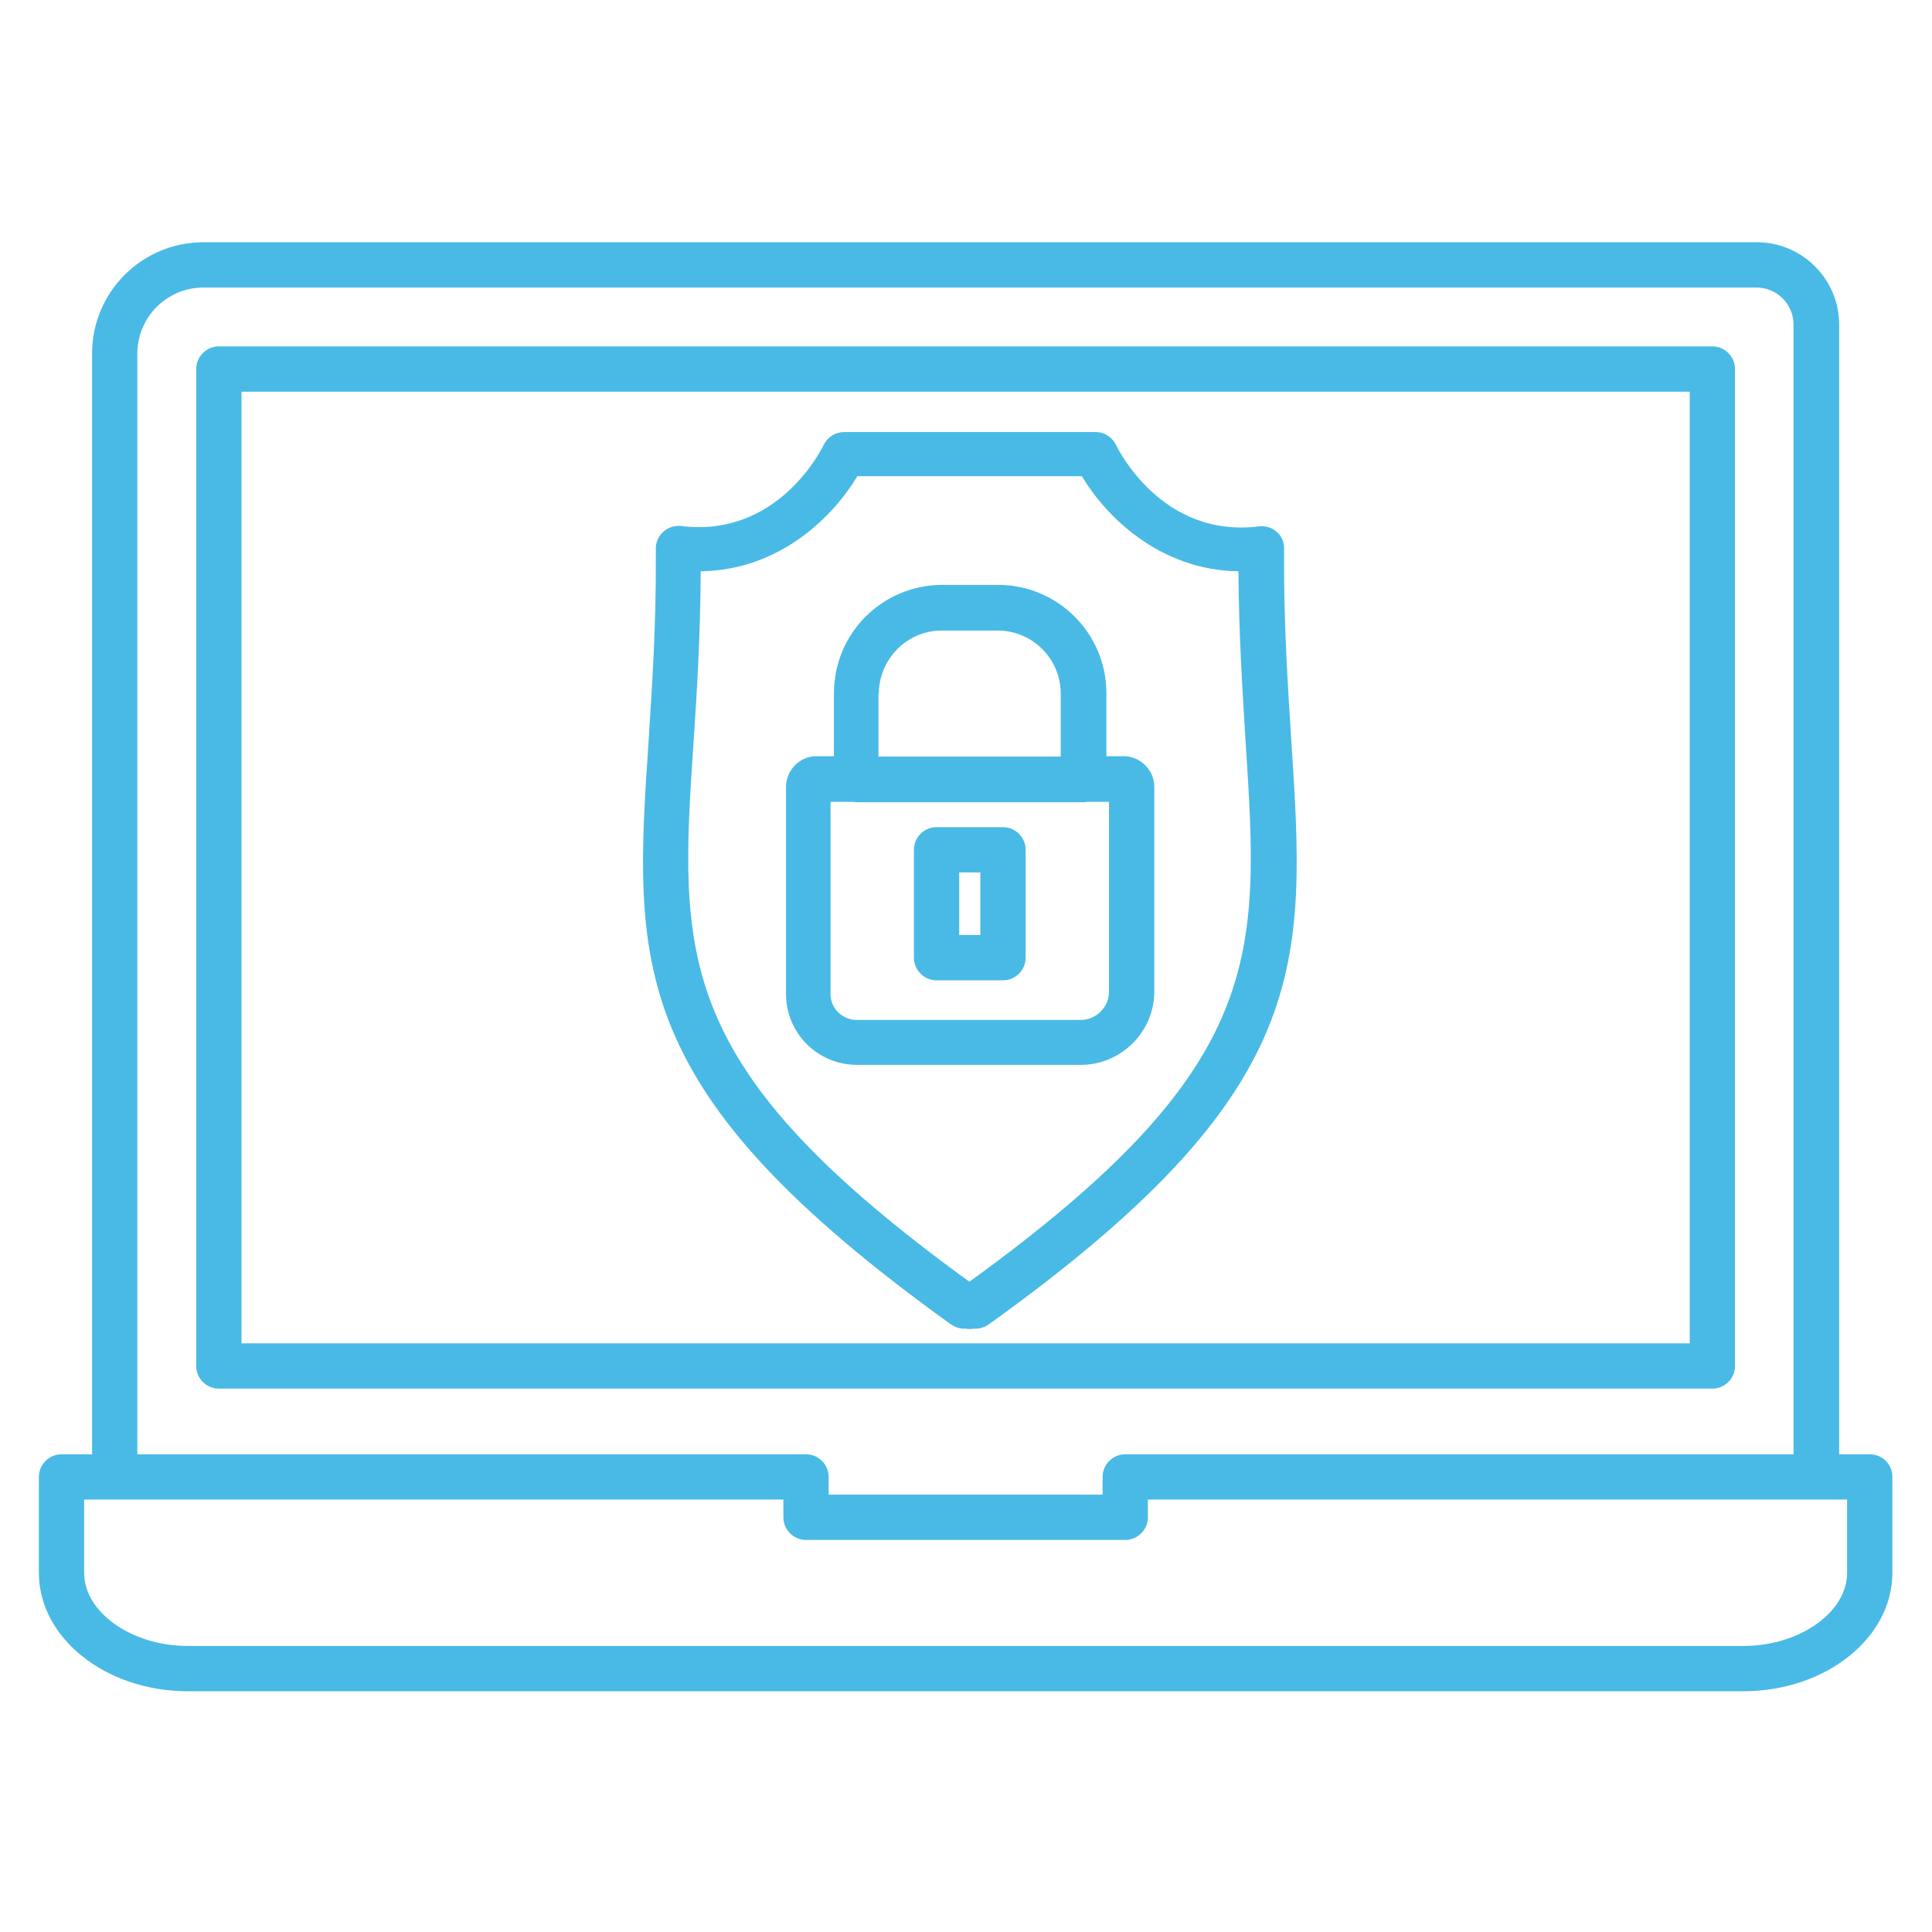
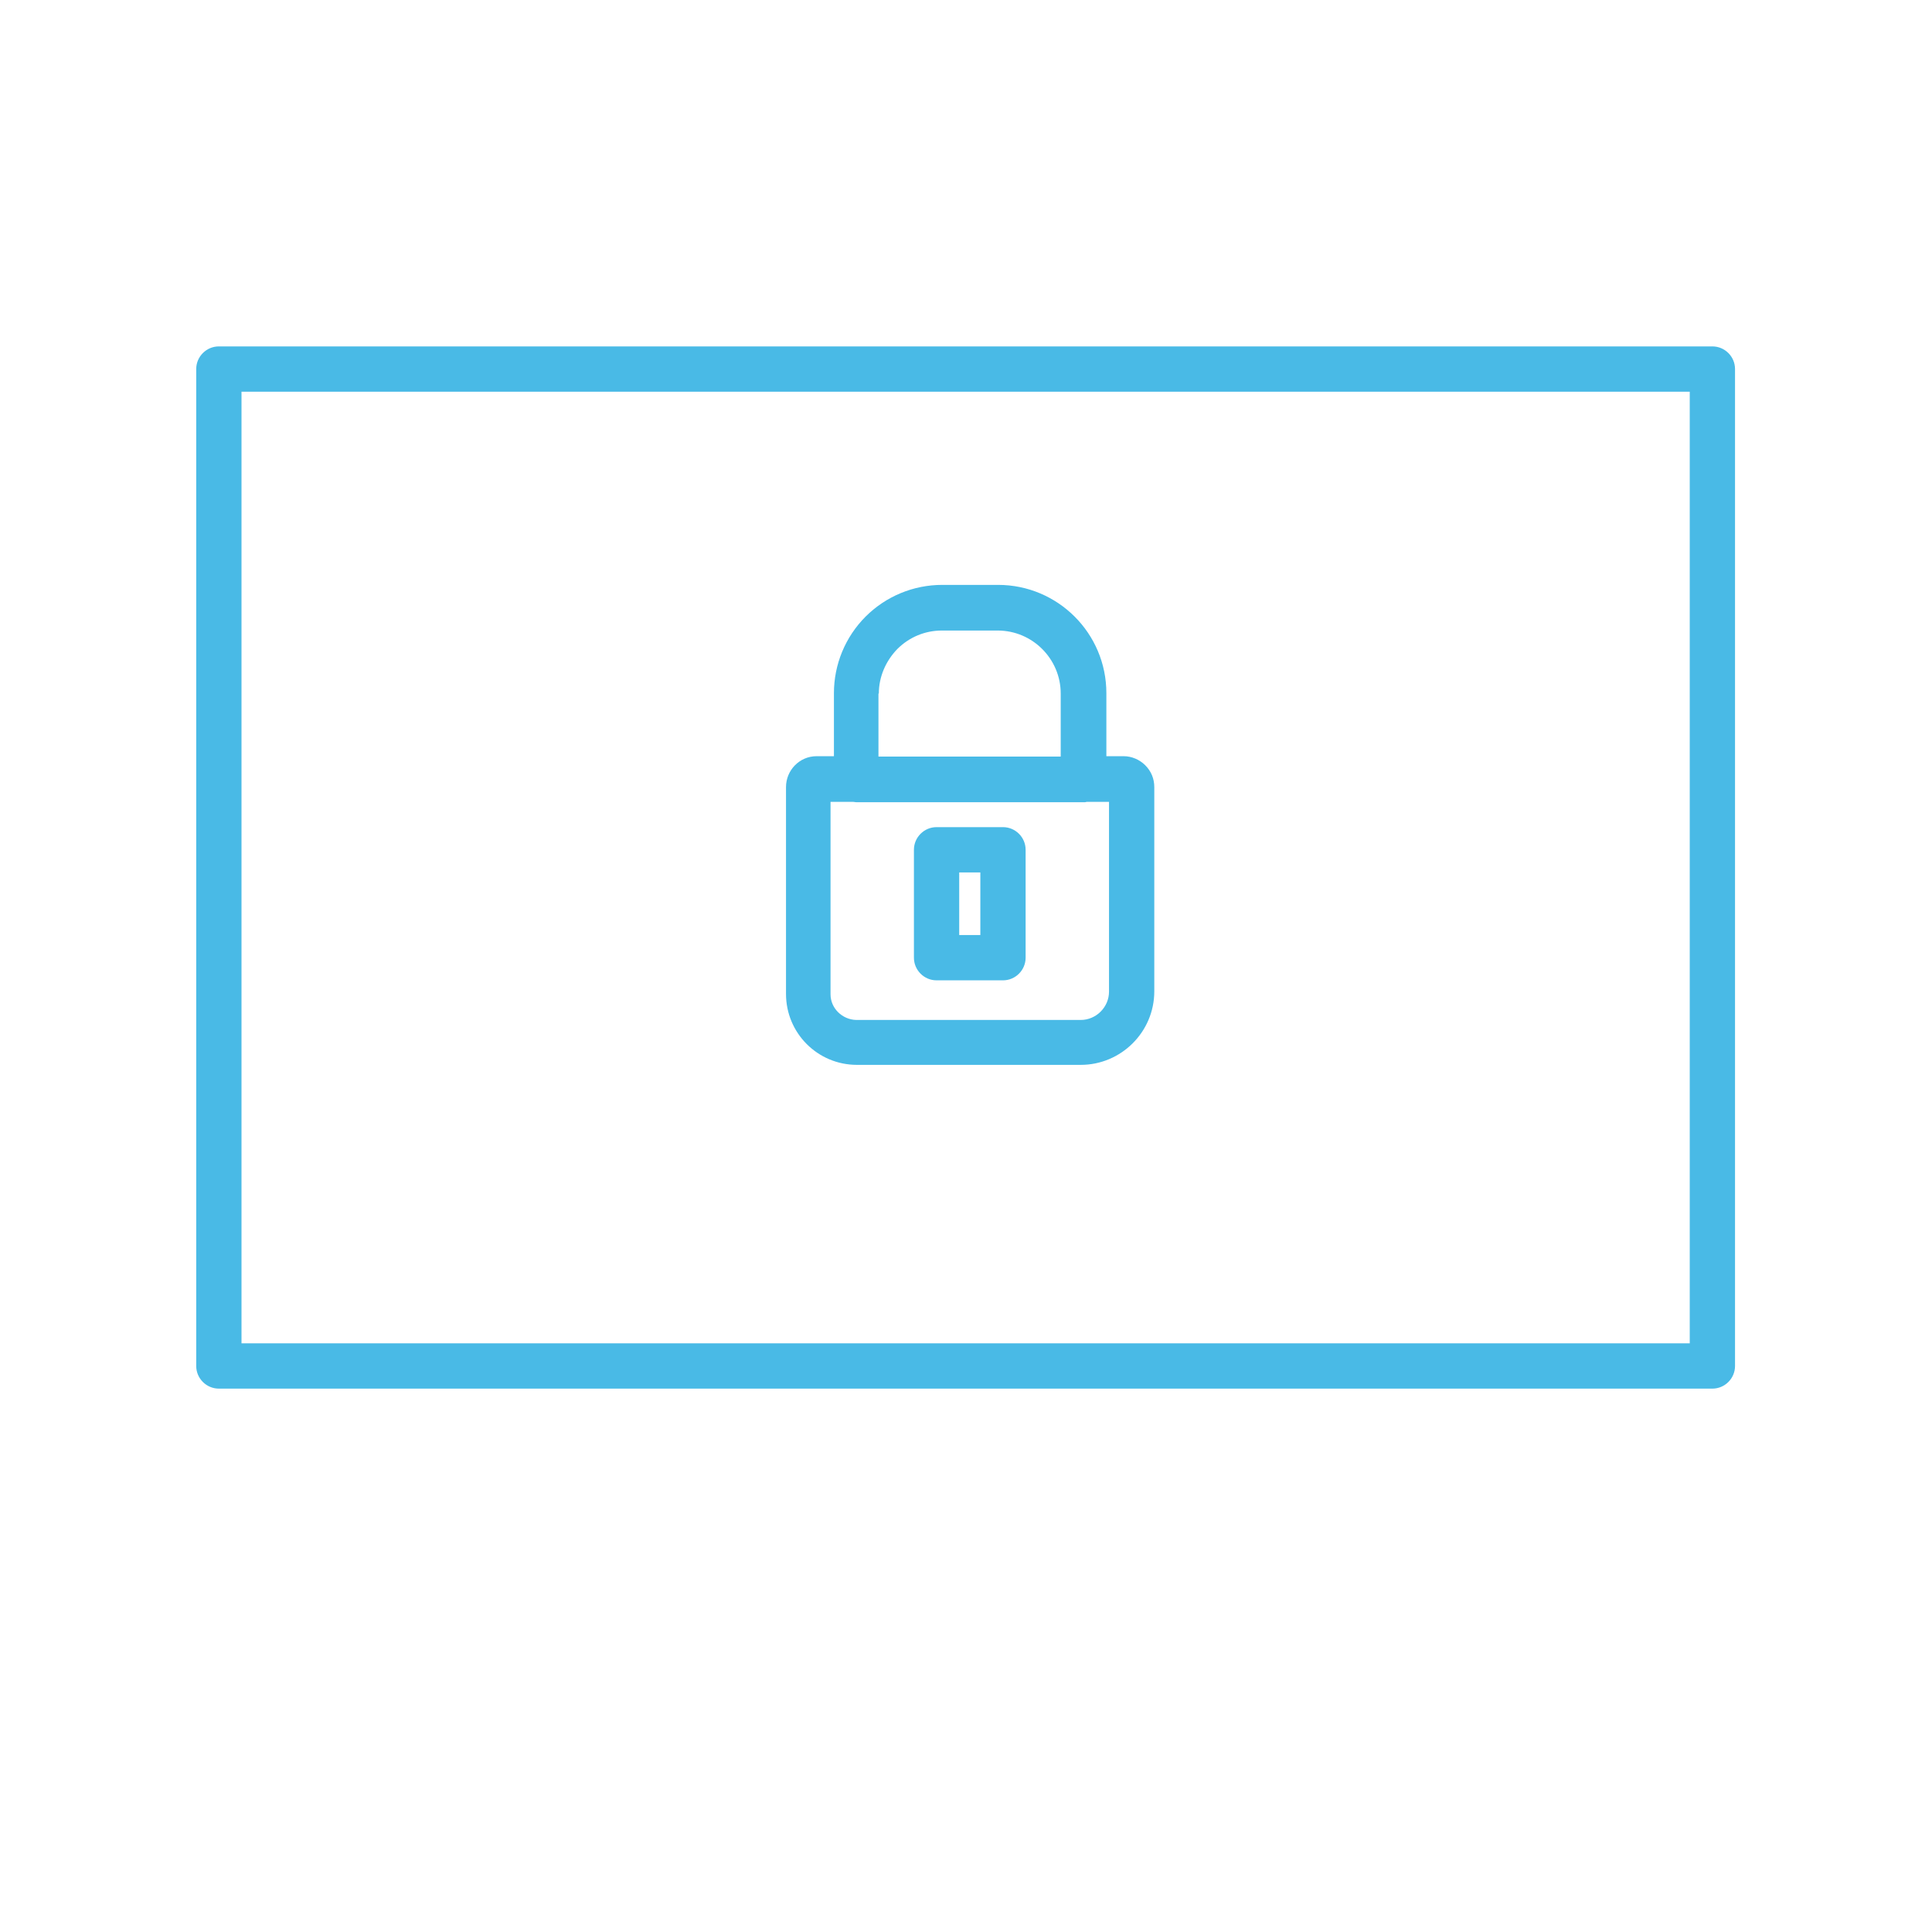
<svg xmlns="http://www.w3.org/2000/svg" height="138px" width="138px" fill="#49bae6" version="1.1" x="0px" y="0px" viewBox="0 0 512 512" style="enable-background:new 0 0 512 512;" xml:space="preserve">
  <g>
    <path d="M459.8,362V97.8c0-3.3-2.7-6-6-6H58c-3.3,0-6,2.7-6,6V362c0,3.3,2.7,6,6,6h395.8C457.1,368,459.8,365.3,459.8,362z    M447.8,356H64V103.8h383.8V356z" />
-     <path d="M495.5,385.4h-8.1V86c0-12-9.8-21.8-21.8-21.8H53.9c-16.3,0-29.5,13.2-29.5,29.5v291.7h-8.1c-3.3,0-6,2.7-6,6v25.4   c0,17.3,17.7,31.4,39.5,31.4H462c21.8,0,39.5-14.1,39.5-31.4v-25.4C501.5,388,498.8,385.4,495.5,385.4z M36.4,93.7   c0-9.6,7.8-17.5,17.5-17.5h411.6c5.4,0,9.8,4.4,9.8,9.8v299.4H298.2c-3.3,0-6,2.7-6,6v4.7h-72.6v-4.7c0-3.3-2.7-6-6-6H36.4V93.7z    M489.5,416.8c0,10.5-12.6,19.4-27.5,19.4H49.8c-14.9,0-27.5-8.9-27.5-19.4v-19.4h185.3v4.7c0,3.3,2.7,6,6,6h84.6c3.3,0,6-2.7,6-6   v-4.7h185.3V416.8z" />
-     <path d="M251.9,350.9c0.2,0.1,0.4,0.3,0.6,0.4c1.1,0.6,2.3,0.9,3.5,0.8c0.3,0.1,0.7,0.1,1,0.1c0.3,0,0.7,0,1-0.1c0,0,0,0,0,0   c1.3,0.1,2.5-0.2,3.7-0.9c0.1-0.1,0.2-0.1,0.3-0.2c86.3-61.9,84.1-95,80.2-154.9c-0.9-14.3-2-30.4-1.9-48.9c0-0.6,0-1.1,0-1.6   c0.1-1.8-0.6-3.5-1.9-4.6c-1.3-1.2-3-1.7-4.8-1.5c-25.7,3.2-37.3-20.5-37.8-21.5c-1-2.1-3.1-3.5-5.4-3.5h-32.5c0,0,0,0,0,0h-34.2   c-2.3,0-4.4,1.3-5.4,3.4c-0.5,1-12.1,24.7-37.8,21.5c-1.8-0.2-3.5,0.4-4.8,1.6c-1.3,1.2-2,2.9-1.9,4.7c0,0.5,0,1,0,1.5   c0.1,18.5-1,34.7-1.9,48.9C167.9,255.9,165.7,288.9,251.9,350.9z M183.8,196.7c0.9-13.3,1.8-28.2,1.9-45.3   c21.2-0.3,35.3-14.8,41.5-25.2h30.6c0,0,0,0,0,0h28.9c6.2,10.4,20.4,24.9,41.5,25.2c0.1,17,1.1,32,1.9,45.3   c3.7,57,5.6,85.9-73.1,142.9c0,0-0.1,0-0.1,0c0,0-0.1,0-0.1,0C178.2,282.6,180,253.7,183.8,196.7z" />
    <path d="M286.4,282.2c10.7,0,19.5-8.7,19.5-19.5v-54.1c0-2.2-0.8-4.2-2.4-5.8c-1.5-1.5-3.6-2.4-5.7-2.4h-4.6v-16.7   c0-15.9-12.9-28.7-28.7-28.7h-14.8c-7.6,0-14.9,3-20.3,8.4c-5.4,5.4-8.4,12.7-8.4,20.3v16.7h-4.6c-4.5,0-8.1,3.7-8.1,8.2v54.8   c0,10.4,8.4,18.8,18.8,18.8L286.4,282.2L286.4,282.2z M232.9,183.8c0-4.4,1.8-8.6,4.9-11.8c3.2-3.2,7.4-4.9,11.8-4.9h14.8   c9.2,0,16.7,7.5,16.7,16.7v16.7h-48.3V183.8z M220.1,263.5v-51h6c0.3,0,0.5,0.1,0.8,0.1h60.3c0.3,0,0.5,0,0.8-0.1h5.9v50.3   c0,4.1-3.4,7.5-7.5,7.5h-59.5C223.2,270.2,220.1,267.2,220.1,263.5z" />
    <path d="M248.2,259.8h17.6c3.3,0,6-2.7,6-6v-28.6c0-3.3-2.7-6-6-6h-17.6c-3.3,0-6,2.7-6,6v28.6   C242.2,257.1,244.9,259.8,248.2,259.8z M254.2,231.2h5.6v16.6h-5.6V231.2z" />
  </g>
</svg>